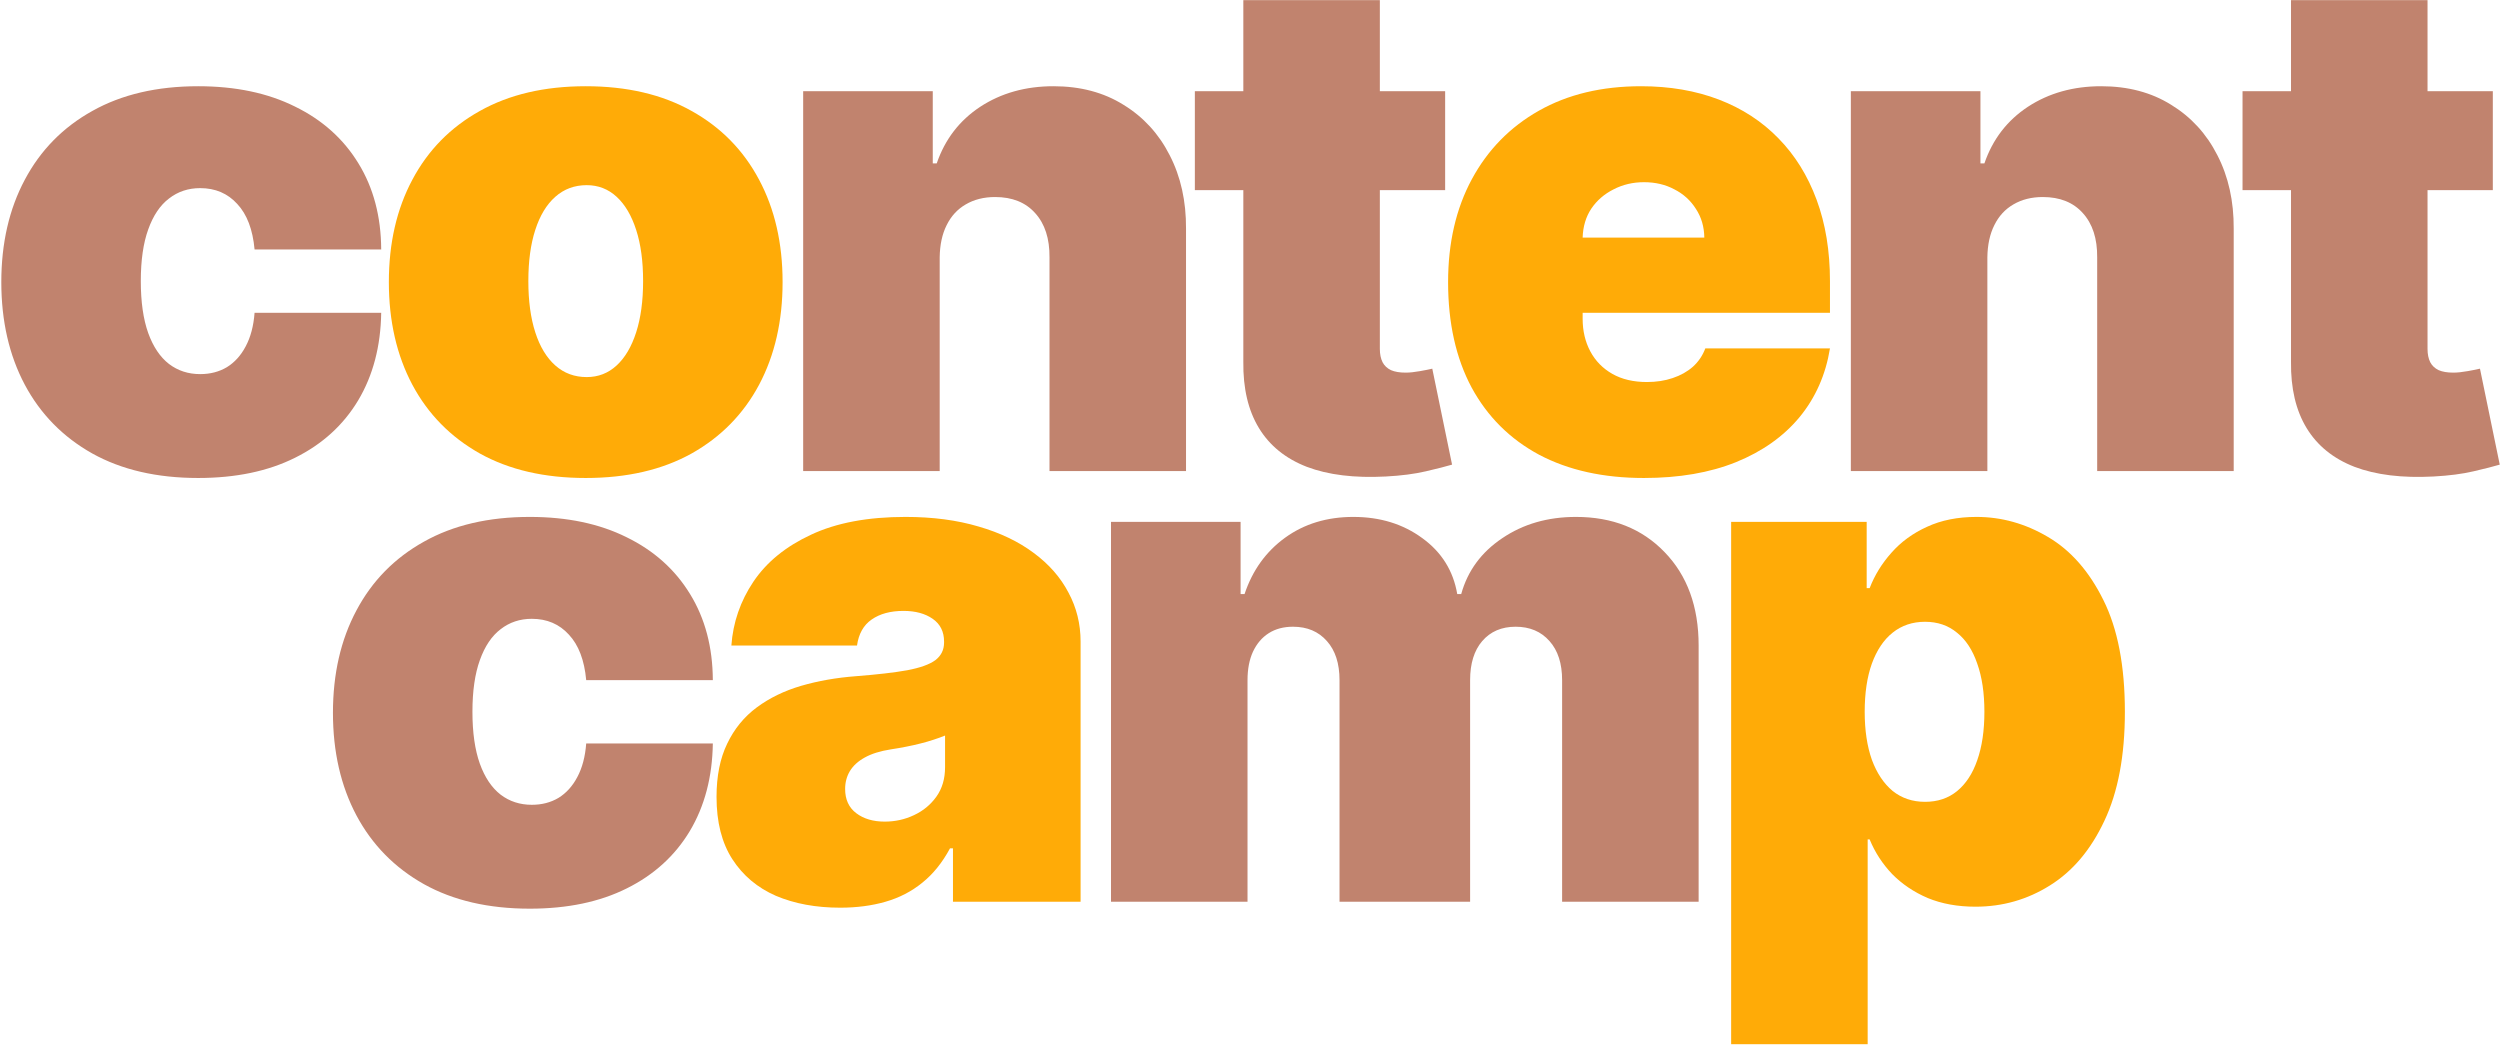
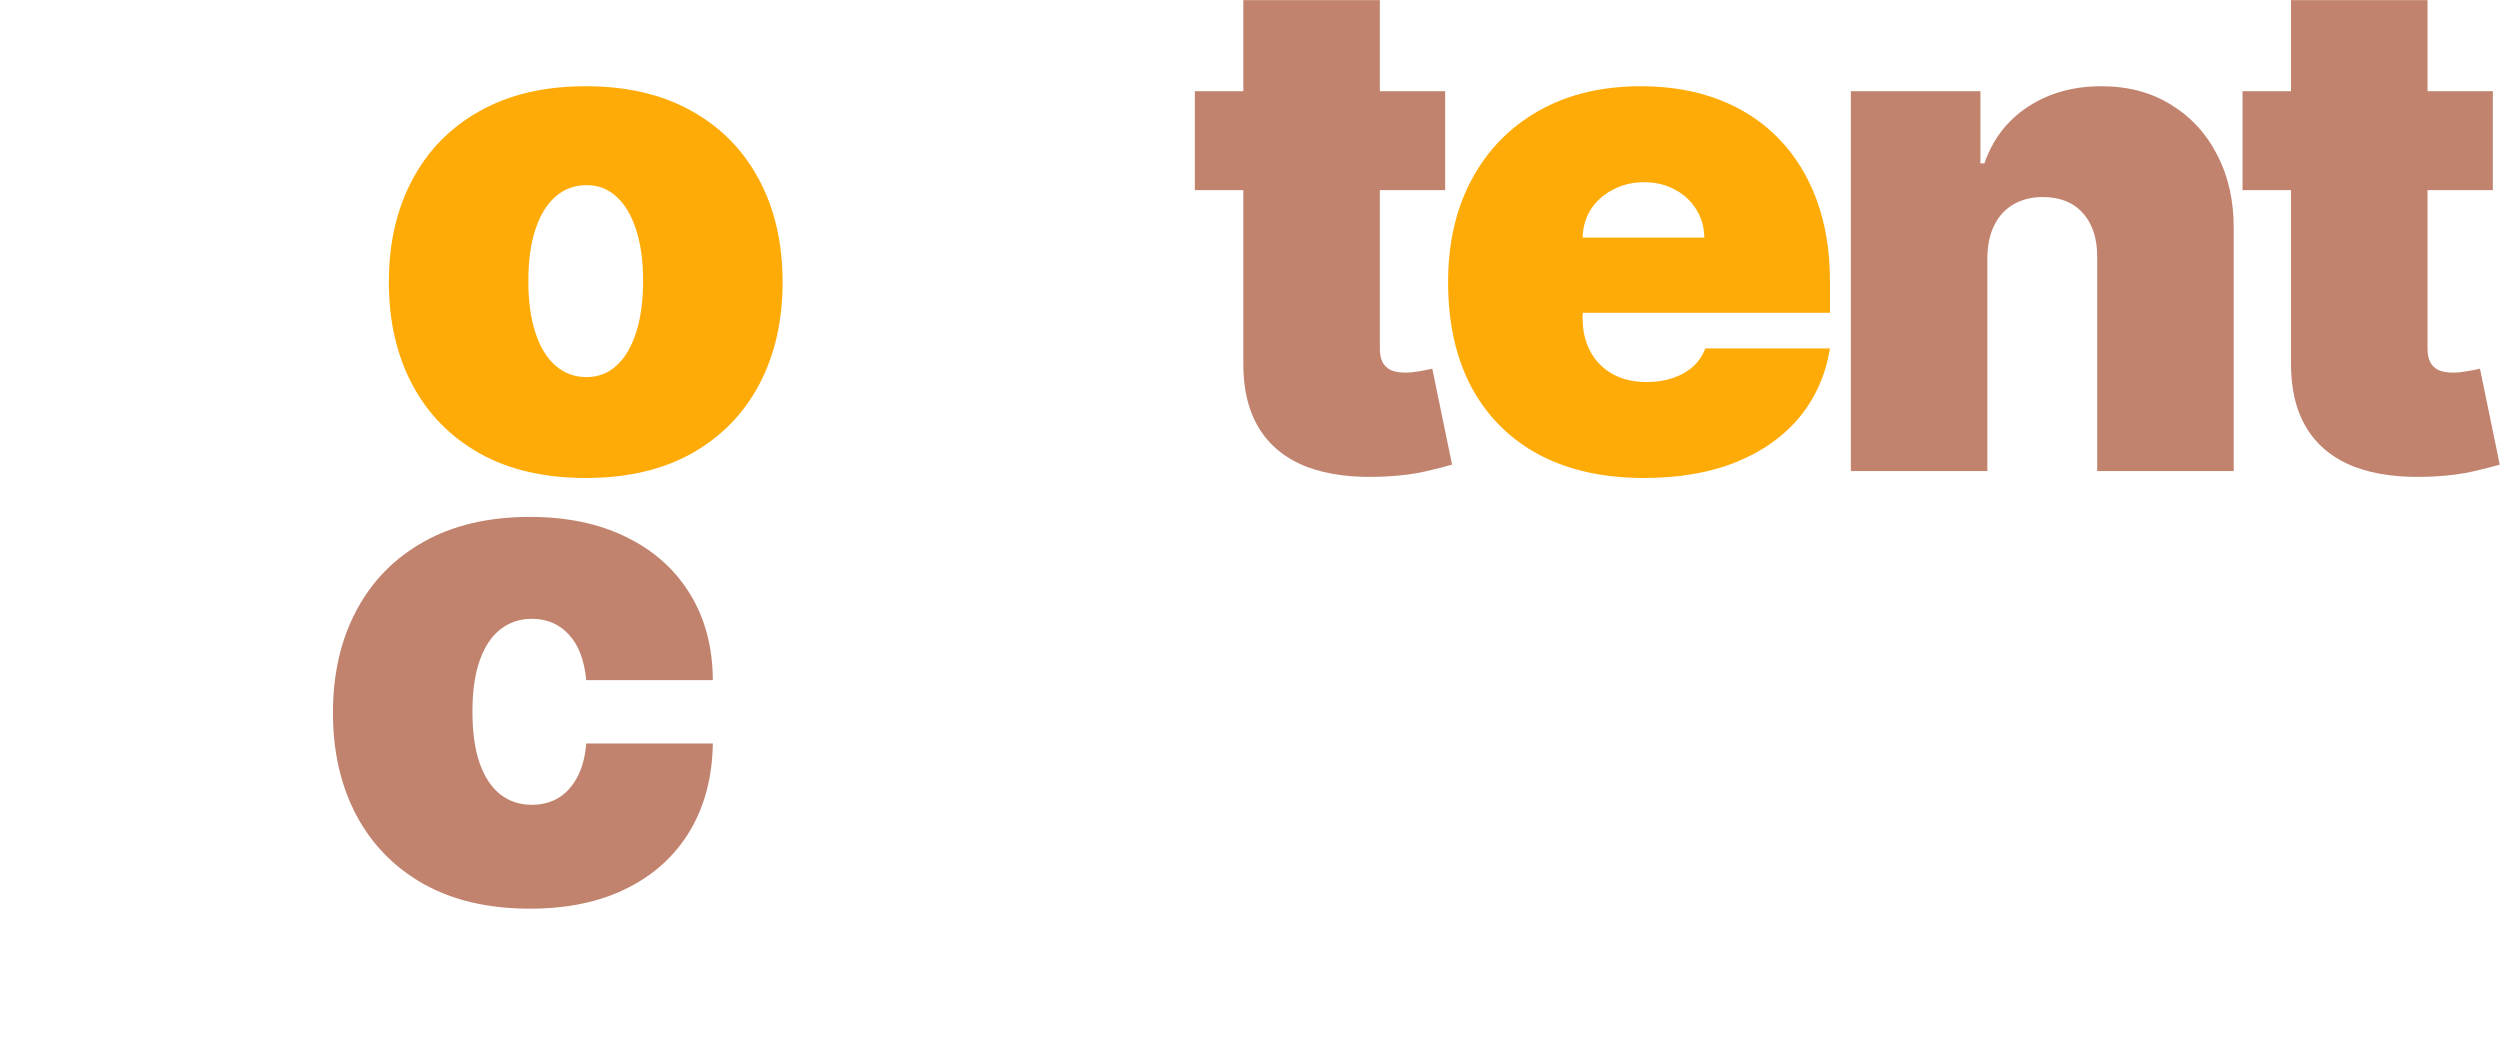
<svg xmlns="http://www.w3.org/2000/svg" width="743" height="311" viewBox="0 0 743 311" fill="none">
-   <path d="M514.496 310.338V155.098H554.777V174.797H555.659C557.129 170.975 559.285 167.471 562.127 164.286C564.969 161.052 568.497 158.479 572.711 156.568C576.926 154.608 581.826 153.628 587.412 153.628C594.861 153.628 601.942 155.612 608.655 159.582C615.417 163.551 620.906 169.799 625.12 178.325C629.383 186.852 631.515 197.926 631.515 211.549C631.515 224.584 629.481 235.389 625.414 243.964C621.396 252.54 616.005 258.934 609.243 263.149C602.53 267.363 595.155 269.47 587.118 269.47C581.826 269.47 577.097 268.612 572.932 266.897C568.816 265.133 565.288 262.757 562.347 259.768C559.456 256.729 557.227 253.299 555.659 249.477H555.071V310.338H514.496ZM554.188 211.549C554.188 217.037 554.899 221.79 556.32 225.809C557.79 229.778 559.848 232.865 562.494 235.07C565.19 237.226 568.399 238.304 572.123 238.304C575.848 238.304 579.008 237.251 581.605 235.144C584.252 232.988 586.261 229.925 587.633 225.956C589.054 221.937 589.764 217.135 589.764 211.549C589.764 205.963 589.054 201.185 587.633 197.216C586.261 193.197 584.252 190.135 581.605 188.028C579.008 185.871 575.848 184.793 572.123 184.793C568.399 184.793 565.19 185.871 562.494 188.028C559.848 190.135 557.79 193.197 556.32 197.216C554.899 201.185 554.188 205.963 554.188 211.549Z" fill="#FFAB07" />
-   <path d="M330.189 268V155.098H368.705V176.561H369.881C372.233 169.505 376.251 163.918 381.936 159.802C387.62 155.686 394.382 153.628 402.223 153.628C410.161 153.628 416.997 155.735 422.73 159.949C428.464 164.114 431.918 169.652 433.094 176.561H434.27C436.182 169.652 440.249 164.114 446.472 159.949C452.695 155.735 459.997 153.628 468.376 153.628C479.206 153.628 487.977 157.107 494.691 164.065C501.453 171.024 504.834 180.285 504.834 191.85V268H464.26V202.14C464.26 197.191 463.011 193.32 460.511 190.527C458.012 187.685 454.656 186.263 450.441 186.263C446.276 186.263 442.968 187.685 440.518 190.527C438.117 193.32 436.917 197.191 436.917 202.14V268H398.106V202.14C398.106 197.191 396.857 193.32 394.358 190.527C391.859 187.685 388.502 186.263 384.288 186.263C381.495 186.263 379.093 186.901 377.084 188.175C375.075 189.449 373.507 191.286 372.38 193.687C371.302 196.04 370.763 198.857 370.763 202.14V268H330.189Z" fill="#C1836E" />
-   <path d="M249.705 269.764C242.502 269.764 236.132 268.588 230.594 266.236C225.106 263.835 220.794 260.209 217.658 255.357C214.521 250.506 212.953 244.332 212.953 236.834C212.953 230.66 214.007 225.392 216.114 221.031C218.221 216.621 221.161 213.019 224.935 210.226C228.708 207.433 233.093 205.301 238.092 203.831C243.139 202.361 248.578 201.405 254.41 200.964C260.731 200.474 265.803 199.886 269.625 199.2C273.496 198.465 276.289 197.461 278.004 196.187C279.72 194.863 280.577 193.124 280.577 190.968V190.674C280.577 187.734 279.45 185.479 277.196 183.911C274.942 182.343 272.051 181.559 268.522 181.559C264.651 181.559 261.491 182.417 259.04 184.132C256.639 185.798 255.194 188.371 254.704 191.85H217.364C217.854 184.989 220.034 178.668 223.905 172.886C227.826 167.054 233.535 162.399 241.032 158.92C248.529 155.392 257.889 153.628 269.11 153.628C277.196 153.628 284.448 154.583 290.868 156.494C297.287 158.356 302.751 160.978 307.259 164.359C311.767 167.691 315.197 171.612 317.55 176.12C319.951 180.579 321.151 185.43 321.151 190.674V268H283.223V252.123H282.341C280.087 256.337 277.343 259.743 274.109 262.34C270.924 264.937 267.273 266.824 263.157 268C259.089 269.176 254.606 269.764 249.705 269.764ZM262.936 244.185C266.023 244.185 268.914 243.548 271.61 242.274C274.354 240.999 276.583 239.162 278.298 236.761C280.014 234.36 280.871 231.444 280.871 228.014V218.605C279.793 219.046 278.641 219.463 277.416 219.855C276.24 220.247 274.966 220.614 273.594 220.957C272.271 221.3 270.85 221.619 269.331 221.913C267.861 222.207 266.317 222.476 264.7 222.721C261.564 223.212 258.991 224.02 256.982 225.147C255.022 226.225 253.552 227.573 252.572 229.19C251.641 230.758 251.175 232.522 251.175 234.482C251.175 237.618 252.278 240.019 254.483 241.686C256.688 243.352 259.506 244.185 262.936 244.185Z" fill="#FFAB07" />
  <path d="M157.462 270.058C145.211 270.058 134.724 267.632 126.002 262.781C117.279 257.881 110.591 251.07 105.935 242.347C101.28 233.576 98.952 223.408 98.952 211.843C98.952 200.278 101.28 190.135 105.935 181.412C110.591 172.641 117.279 165.829 126.002 160.978C134.724 156.078 145.211 153.628 157.462 153.628C168.536 153.628 178.116 155.637 186.202 159.655C194.336 163.624 200.633 169.26 205.092 176.561C209.551 183.813 211.806 192.34 211.855 202.14H174.221C173.681 196.211 171.966 191.703 169.075 188.616C166.233 185.479 162.558 183.911 158.05 183.911C154.521 183.911 151.434 184.94 148.788 186.999C146.142 189.008 144.084 192.07 142.614 196.187C141.144 200.254 140.409 205.375 140.409 211.549C140.409 217.723 141.144 222.868 142.614 226.985C144.084 231.052 146.142 234.115 148.788 236.173C151.434 238.182 154.521 239.186 158.05 239.186C161.039 239.186 163.685 238.5 165.988 237.128C168.291 235.707 170.153 233.649 171.574 230.954C173.044 228.21 173.927 224.878 174.221 220.957H211.855C211.708 230.905 209.429 239.578 205.019 246.978C200.608 254.328 194.361 260.013 186.275 264.031C178.239 268.049 168.634 270.058 157.462 270.058Z" fill="#C1836E" />
  <path d="M740.867 27.098V56.499H666.481V27.098H740.867ZM680.888 0.048H721.462V103.689C721.462 105.257 721.731 106.58 722.27 107.658C722.809 108.687 723.642 109.471 724.769 110.01C725.896 110.5 727.342 110.745 729.106 110.745C730.331 110.745 731.752 110.598 733.369 110.304C735.035 110.01 736.261 109.765 737.045 109.569L742.925 138.089C741.112 138.628 738.515 139.289 735.133 140.074C731.801 140.858 727.832 141.372 723.226 141.617C713.915 142.107 706.099 141.152 699.778 138.75C693.457 136.3 688.703 132.454 685.518 127.21C682.333 121.967 680.79 115.401 680.888 107.511V0.048Z" fill="#C1836E" />
  <path d="M590.646 76.493V140H550.072V27.098H588.588V48.561H589.764C592.215 41.407 596.527 35.796 602.701 31.729C608.924 27.661 616.177 25.628 624.458 25.628C632.446 25.628 639.38 27.465 645.26 31.14C651.189 34.767 655.771 39.765 659.005 46.135C662.288 52.506 663.906 59.783 663.857 67.966V140H623.282V76.493C623.331 70.906 621.91 66.52 619.019 63.335C616.177 60.15 612.208 58.558 607.111 58.558C603.779 58.558 600.864 59.293 598.364 60.763C595.914 62.184 594.028 64.242 592.705 66.937C591.382 69.583 590.695 72.768 590.646 76.493Z" fill="#C1836E" />
  <path d="M488.59 142.058C476.535 142.058 466.146 139.755 457.424 135.149C448.751 130.493 442.062 123.829 437.357 115.156C432.702 106.433 430.375 95.996 430.375 83.843C430.375 72.18 432.727 61.988 437.431 53.265C442.135 44.543 448.775 37.756 457.351 32.905C465.926 28.053 476.045 25.628 487.708 25.628C496.234 25.628 503.952 26.951 510.861 29.597C517.771 32.243 523.676 36.09 528.576 41.137C533.476 46.135 537.249 52.212 539.896 59.366C542.542 66.52 543.865 74.581 543.865 83.549V92.957H443.017V70.612H506.525C506.476 67.378 505.643 64.536 504.026 62.086C502.457 59.587 500.326 57.651 497.631 56.279C494.985 54.858 491.971 54.147 488.59 54.147C485.307 54.147 482.293 54.858 479.549 56.279C476.805 57.651 474.599 59.562 472.933 62.012C471.316 64.462 470.459 67.329 470.361 70.612V94.722C470.361 98.348 471.12 101.582 472.639 104.424C474.158 107.266 476.339 109.496 479.181 111.113C482.023 112.73 485.454 113.539 489.472 113.539C492.265 113.539 494.813 113.147 497.116 112.363C499.468 111.578 501.477 110.451 503.144 108.981C504.81 107.462 506.035 105.649 506.819 103.542H543.865C542.591 111.382 539.577 118.194 534.824 123.976C530.071 129.709 523.774 134.169 515.933 137.354C508.142 140.49 499.027 142.058 488.59 142.058Z" fill="#FFAB07" />
  <path d="M429.496 27.098V56.499H355.11V27.098H429.496ZM369.517 0.048H410.091V103.689C410.091 105.257 410.361 106.58 410.9 107.658C411.439 108.687 412.272 109.471 413.399 110.01C414.526 110.5 415.971 110.745 417.736 110.745C418.961 110.745 420.382 110.598 421.999 110.304C423.665 110.01 424.89 109.765 425.674 109.569L431.554 138.089C429.741 138.628 427.144 139.289 423.763 140.074C420.431 140.858 416.461 141.372 411.855 141.617C402.545 142.107 394.729 141.152 388.407 138.75C382.086 136.3 377.333 132.454 374.148 127.21C370.962 121.967 369.419 115.401 369.517 107.511V0.048Z" fill="#C1836E" />
-   <path d="M279.276 76.493V140H238.702V27.098H277.218V48.561H278.394C280.844 41.407 285.156 35.796 291.331 31.729C297.554 27.661 304.807 25.628 313.088 25.628C321.075 25.628 328.009 27.465 333.89 31.14C339.819 34.767 344.401 39.765 347.635 46.135C350.918 52.506 352.535 59.783 352.486 67.966V140H311.912V76.493C311.961 70.906 310.54 66.52 307.649 63.335C304.807 60.15 300.837 58.558 295.741 58.558C292.409 58.558 289.493 59.293 286.994 60.763C284.544 62.184 282.657 64.242 281.334 66.937C280.011 69.583 279.325 72.768 279.276 76.493Z" fill="#C1836E" />
  <path d="M174.077 142.058C161.826 142.058 151.34 139.633 142.617 134.781C133.895 129.881 127.206 123.07 122.551 114.347C117.895 105.576 115.568 95.408 115.568 83.843C115.568 72.278 117.895 62.135 122.551 53.412C127.206 44.641 133.895 37.829 142.617 32.978C151.34 28.078 161.826 25.628 174.077 25.628C186.328 25.628 196.814 28.078 205.537 32.978C214.259 37.829 220.948 44.641 225.603 53.412C230.259 62.135 232.586 72.278 232.586 83.843C232.586 95.408 230.259 105.576 225.603 114.347C220.948 123.07 214.259 129.881 205.537 134.781C196.814 139.633 186.328 142.058 174.077 142.058ZM174.371 112.068C177.801 112.068 180.766 110.917 183.265 108.614C185.764 106.311 187.7 103.027 189.072 98.764C190.444 94.501 191.13 89.429 191.13 83.549C191.13 77.62 190.444 72.548 189.072 68.334C187.7 64.07 185.764 60.787 183.265 58.484C180.766 56.181 177.801 55.029 174.371 55.029C170.745 55.029 167.633 56.181 165.036 58.484C162.439 60.787 160.454 64.07 159.082 68.334C157.71 72.548 157.024 77.62 157.024 83.549C157.024 89.429 157.71 94.501 159.082 98.764C160.454 103.027 162.439 106.311 165.036 108.614C167.633 110.917 170.745 112.068 174.371 112.068Z" fill="#FFAB07" />
-   <path d="M58.9 142.058C46.649 142.058 36.163 139.633 27.44 134.781C18.718 129.881 12.029 123.07 7.373 114.347C2.718 105.576 0.391 95.408 0.391 83.843C0.391 72.278 2.718 62.135 7.373 53.412C12.029 44.641 18.718 37.829 27.44 32.978C36.163 28.078 46.649 25.628 58.9 25.628C69.974 25.628 79.555 27.637 87.64 31.655C95.774 35.624 102.071 41.26 106.53 48.561C110.99 55.813 113.244 64.34 113.293 74.14H75.659C75.12 68.211 73.405 63.703 70.513 60.616C67.671 57.48 63.996 55.911 59.488 55.911C55.96 55.911 52.873 56.941 50.226 58.999C47.58 61.008 45.522 64.07 44.052 68.187C42.582 72.254 41.847 77.375 41.847 83.549C41.847 89.723 42.582 94.868 44.052 98.985C45.522 103.052 47.58 106.115 50.226 108.173C52.873 110.182 55.96 111.186 59.488 111.186C62.477 111.186 65.123 110.5 67.426 109.128C69.729 107.707 71.591 105.649 73.013 102.954C74.483 100.21 75.365 96.878 75.659 92.957H113.293C113.146 102.905 110.867 111.578 106.457 118.978C102.047 126.328 95.799 132.013 87.713 136.031C79.677 140.049 70.072 142.058 58.9 142.058Z" fill="#C1836E" />
</svg>